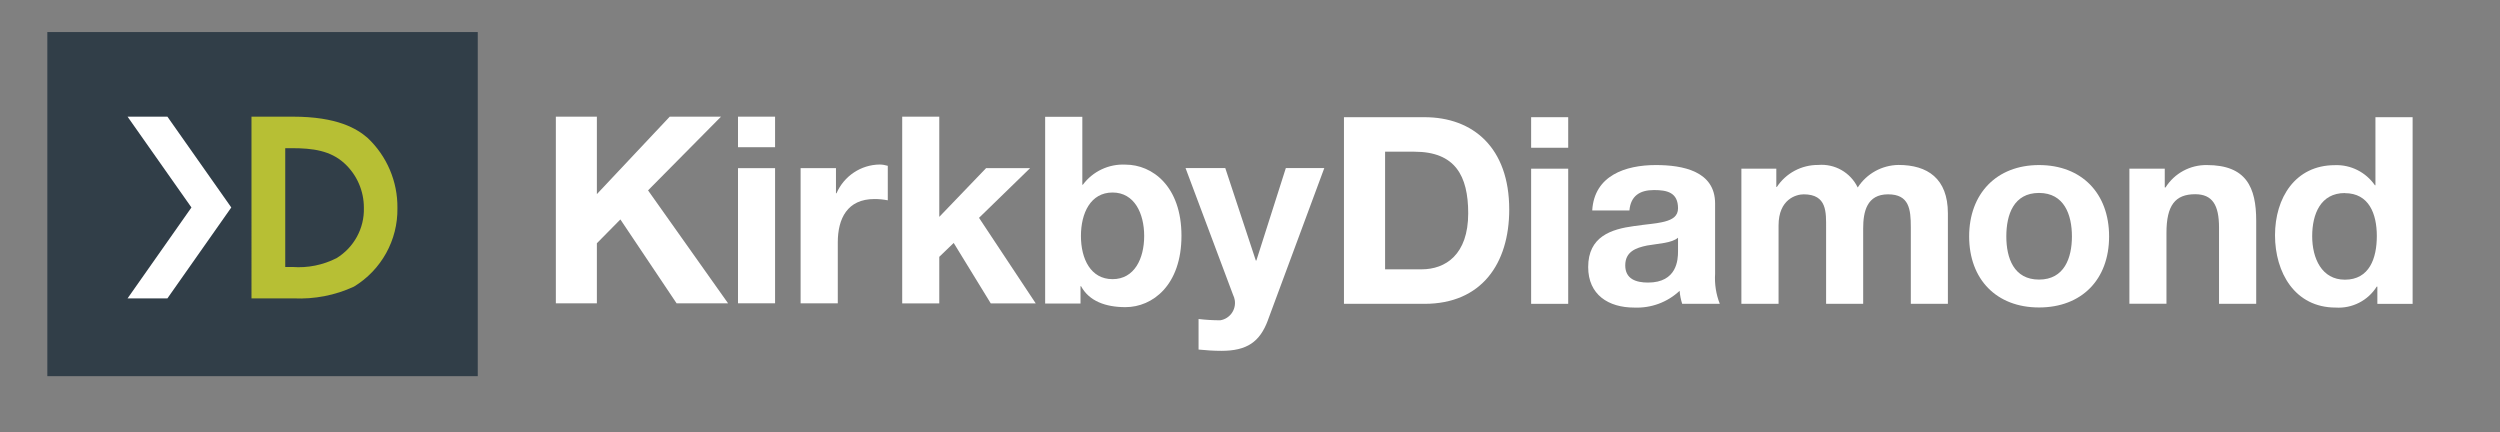
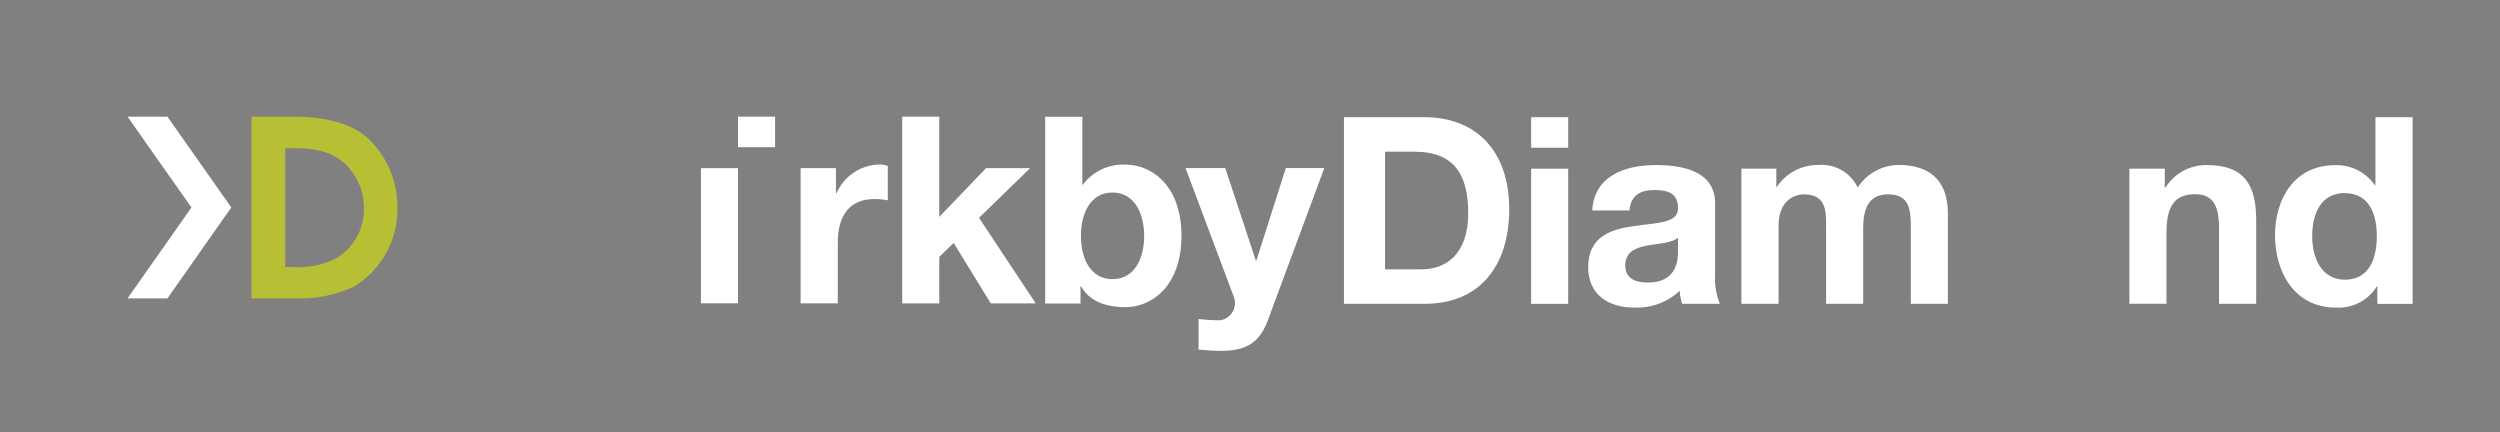
<svg xmlns="http://www.w3.org/2000/svg" id="a" viewBox="0 0 234.01 40.46">
  <rect x="0" y="0" width="234.01" height="40.46" fill="#808080" stroke="none" />
  <defs>
    <style>.f{fill:none;}.g{fill:#b7bf34;}.h{fill:#313e48;}.i{fill:#fff;}.j{clip-path:url(#e);}.k{clip-path:url(#d);}.l{clip-path:url(#c);}.m{clip-path:url(#b);}</style>
    <clipPath id="b">
      <rect class="f" x="4.43" y="3" width="221.4" height="32.21" />
    </clipPath>
    <clipPath id="c">
      <rect class="f" x="4.43" y="3" width="221.4" height="32.21" />
    </clipPath>
    <clipPath id="d">
      <rect class="f" x="4.43" y="3" width="221.4" height="32.21" />
    </clipPath>
    <clipPath id="e">
      <rect class="f" x="4.43" y="3" width="221.4" height="32.21" />
    </clipPath>
  </defs>
-   <rect class="h" x="4.43" y="3" width="40.29" height="32.21" />
  <g class="m">
    <path class="g" d="M26.7,24.99h.67c1.43.11,2.86-.18,4.14-.83,1.62-1,2.6-2.78,2.55-4.69.01-1.59-.65-3.11-1.82-4.18-1.31-1.2-2.97-1.42-4.94-1.42h-.6v11.12ZM23.55,10.92h3.86c4.18,0,6,1.13,6.99,1.98,1.81,1.7,2.83,4.09,2.8,6.57.05,3-1.5,5.8-4.07,7.36-1.77.82-3.71,1.19-5.66,1.1h-3.93V10.92Z" />
  </g>
  <polygon class="i" points="21.65 19.42 15.67 10.92 11.94 10.92 17.92 19.42 11.94 27.93 15.67 27.93 21.65 19.42" />
-   <polygon class="i" points="52.02 10.92 55.87 10.92 55.87 18.17 62.69 10.92 67.49 10.92 60.66 17.82 68.15 28.39 63.33 28.39 58.07 20.54 55.87 22.77 55.87 28.39 52.03 28.39 52.03 10.92 52.02 10.92" />
-   <path class="i" d="M72.55,13.78h-3.47v-2.86h3.47v2.86ZM69.08,15.74h3.47v12.65h-3.47v-12.65Z" />
+   <path class="i" d="M72.55,13.78h-3.47v-2.86h3.47v2.86ZM69.08,15.74v12.65h-3.47v-12.65Z" />
  <g class="l">
    <path class="i" d="M74.95,15.74h3.3v2.35h.05c.7-1.61,2.28-2.67,4.04-2.69.26,0,.51.05.76.12v3.23c-.41-.08-.83-.12-1.25-.12-2.54,0-3.43,1.83-3.43,4.06v5.7h-3.48v-12.65h0Z" />
  </g>
  <polygon class="i" points="84.45 10.92 87.92 10.92 87.92 20.3 92.3 15.74 96.42 15.74 91.64 20.39 96.95 28.4 92.74 28.4 89.27 22.74 87.92 24.04 87.92 28.4 84.45 28.4 84.45 10.92 84.45 10.92" />
  <g class="k">
    <path class="i" d="M97.83,10.93h3.48v6.36h.05c.93-1.25,2.43-1.96,3.99-1.88,2.52,0,5.24,2.03,5.24,6.66s-2.71,6.68-5.24,6.68c-1.86,0-3.4-.56-4.16-1.96h-.05v1.62h-3.31V10.92h0ZM104.14,18.02c-2.06,0-2.96,1.93-2.96,4.07s.91,4.04,2.96,4.04,2.96-1.93,2.96-4.04-.91-4.07-2.96-4.07" />
    <path class="i" d="M118.68,29.98c-.76,2.03-1.96,2.86-4.36,2.86-.71,0-1.42-.05-2.13-.12v-2.86c.67.08,1.35.12,2.03.12.89-.14,1.5-.98,1.36-1.88-.03-.17-.08-.34-.16-.5l-4.45-11.87h3.72l2.86,8.66h.05l2.76-8.66h3.6l-5.28,14.24h0Z" />
    <path class="i" d="M125.8,10.97h7.54c4.53,0,7.93,2.84,7.93,8.64,0,5.06-2.59,8.83-7.93,8.83h-7.54V10.97h0ZM129.64,25.21h3.43c2.23,0,4.36-1.37,4.36-5.24,0-3.52-1.22-5.77-5.04-5.77h-2.74v11.01h0Z" />
  </g>
  <path class="i" d="M146.79,13.83h-3.47v-2.86h3.47v2.86h0ZM143.32,15.79h3.47v12.65h-3.47v-12.65Z" />
  <g class="j">
    <path class="i" d="M149.04,19.68c.2-3.25,3.11-4.23,5.95-4.23,2.52,0,5.55.56,5.55,3.6v6.58c-.06.96.09,1.92.44,2.81h-3.52c-.13-.4-.21-.81-.24-1.22-1.15,1.08-2.68,1.64-4.26,1.57-2.4,0-4.3-1.2-4.3-3.79,0-2.86,2.15-3.55,4.3-3.84,2.13-.32,4.11-.24,4.11-1.66,0-1.49-1.03-1.71-2.25-1.71-1.32,0-2.18.54-2.3,1.91h-3.47ZM157.07,22.25c-.59.51-1.81.54-2.89.73-1.08.22-2.05.59-2.05,1.86s1,1.61,2.13,1.61c2.72,0,2.81-2.15,2.81-2.91v-1.3Z" />
    <path class="i" d="M162.99,15.79h3.28v1.71h.05c.86-1.3,2.31-2.07,3.87-2.06,1.55-.13,3.02.7,3.7,2.11.84-1.3,2.27-2.09,3.82-2.11,2.69,0,4.62,1.25,4.62,4.53v8.47h-3.47v-7.17c0-1.69-.15-3.08-2.13-3.08s-2.33,1.61-2.33,3.2v7.05h-3.47v-7.09c0-1.47.1-3.16-2.1-3.16-.68,0-2.35.44-2.35,2.91v7.34h-3.48v-12.65h0Z" />
-     <path class="i" d="M190.86,15.45c3.99,0,6.56,2.64,6.56,6.68s-2.57,6.65-6.56,6.65-6.54-2.64-6.54-6.65,2.57-6.68,6.54-6.68M190.86,26.17c2.37,0,3.08-2.03,3.08-4.04s-.71-4.07-3.08-4.07-3.06,2.03-3.06,4.07.71,4.04,3.06,4.04" />
    <path class="i" d="M199.33,15.79h3.3v1.76h.07c.84-1.33,2.3-2.12,3.87-2.1,3.69,0,4.62,2.08,4.62,5.21v7.78h-3.48v-7.15c0-2.08-.61-3.11-2.23-3.11-1.88,0-2.69,1.05-2.69,3.62v6.63h-3.47v-12.65Z" />
    <path class="i" d="M222.52,26.83h-.05c-.82,1.31-2.3,2.06-3.84,1.96-3.82,0-5.68-3.28-5.68-6.77s1.89-6.56,5.6-6.56c1.49-.06,2.9.66,3.75,1.88h.05v-6.37h3.48v17.47h-3.3v-1.61h0ZM219.49,18.07c-2.27,0-3.06,1.96-3.06,4.04s.9,4.07,3.06,4.07c2.3,0,2.99-2.01,2.99-4.09s-.74-4.01-2.99-4.01h0Z" />
  </g>
</svg>